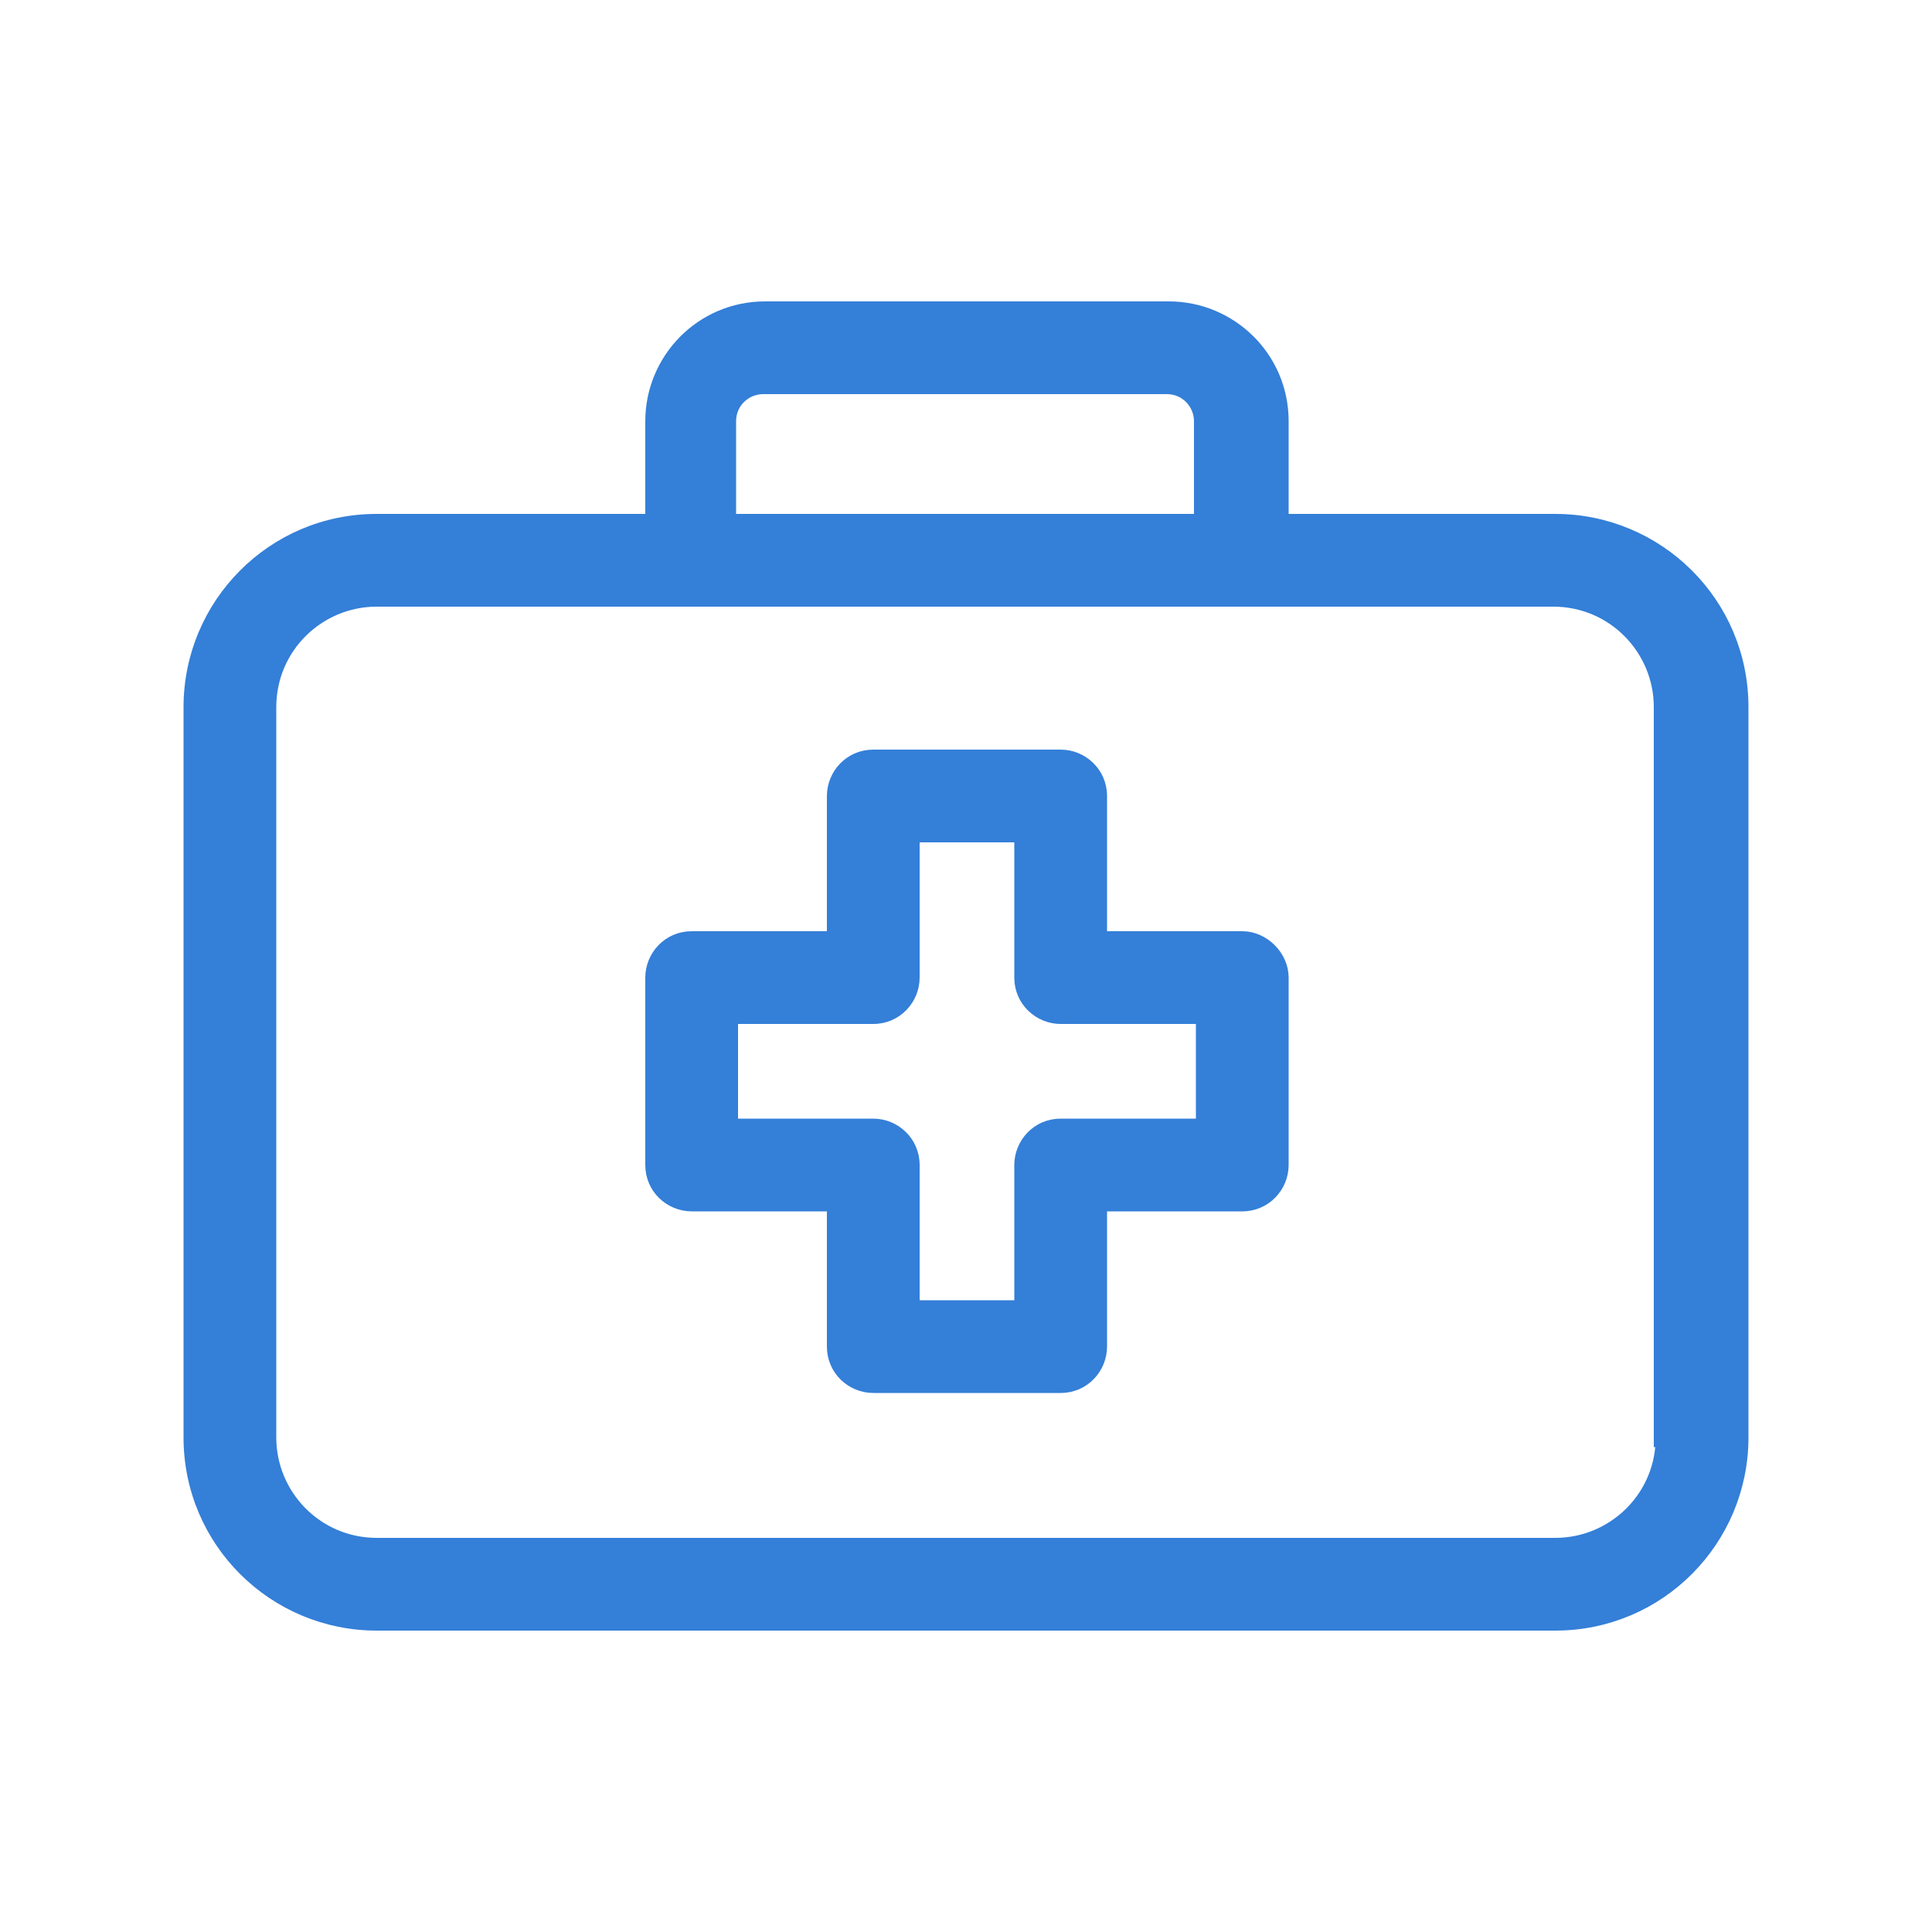
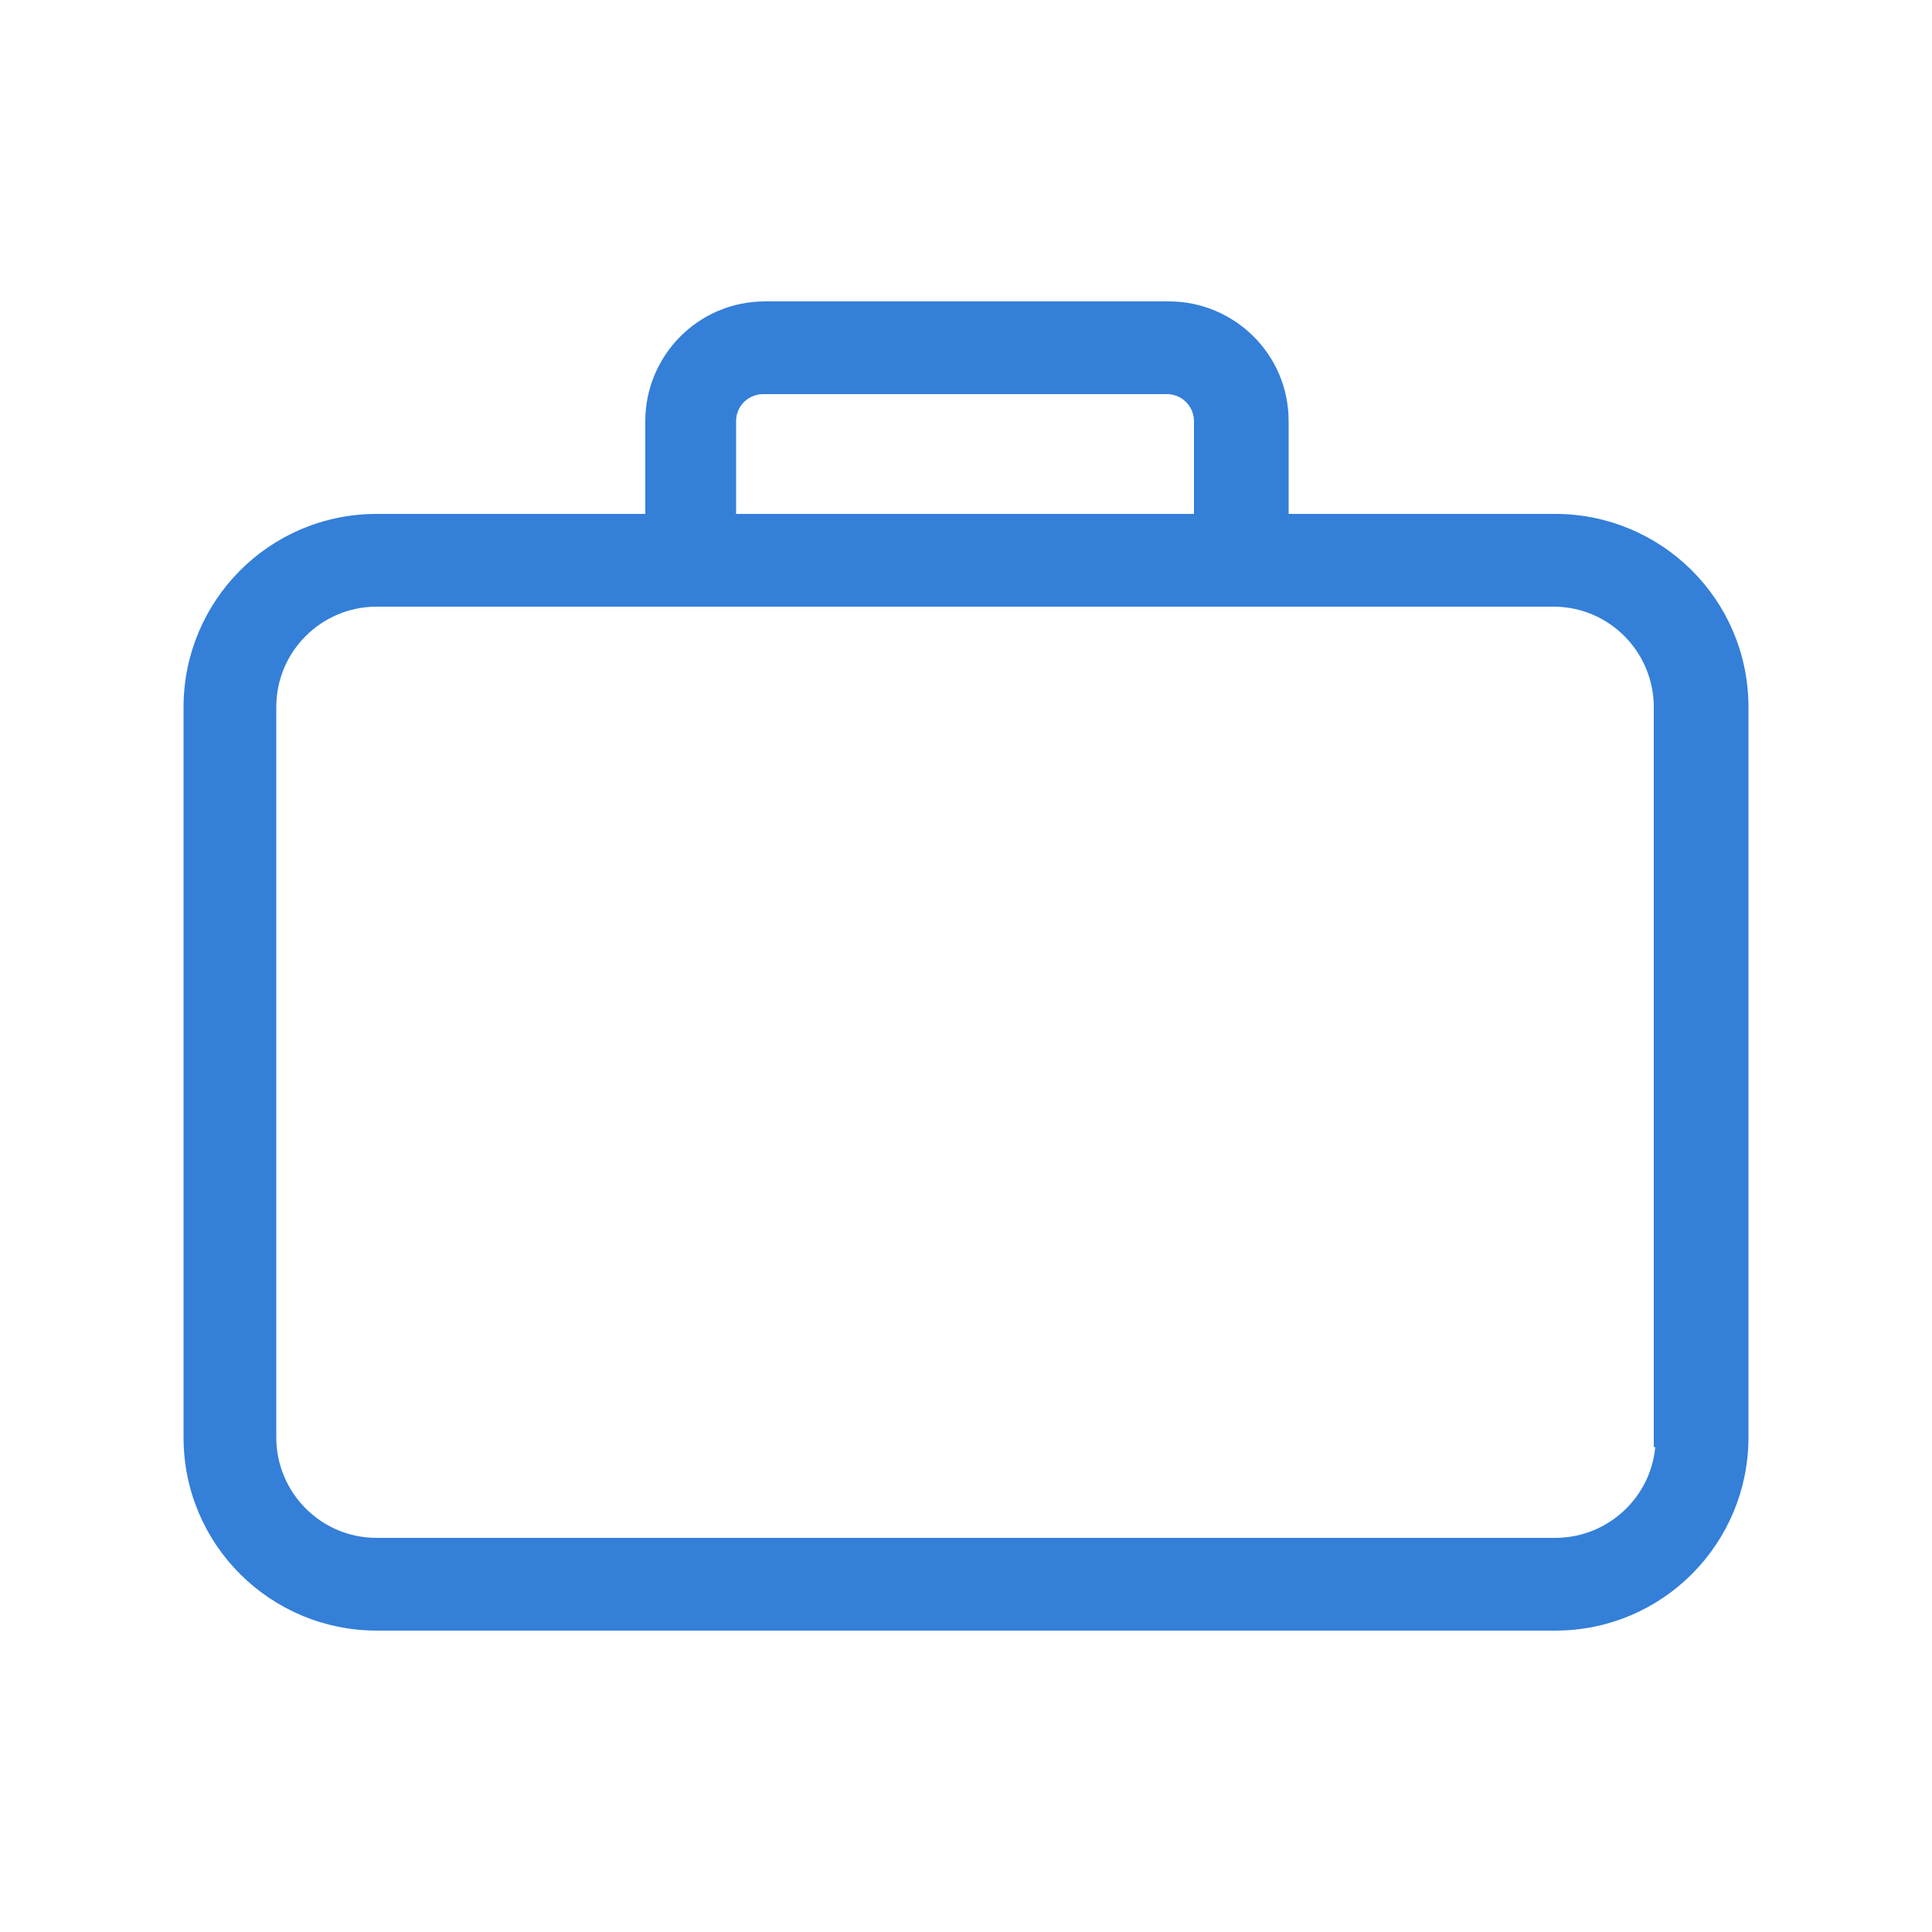
<svg xmlns="http://www.w3.org/2000/svg" fill="none" viewBox="0 0 60 60" height="60" width="60">
  <path stroke-width="0.3" stroke="#347FD8" fill="#347FD8" d="M51.51 44.64L51.51 44.79H51.566C51.488 46.553 50.03 47.91 48.3 47.91H11.7C9.865 47.91 8.43 46.419 8.43 44.64V21.96C8.43 20.125 9.921 18.69 11.7 18.69H48.24C50.075 18.69 51.51 20.181 51.51 21.96L51.51 44.64ZM48.3 16.11H39.87V13.08C39.87 11.076 38.241 9.51 36.3 9.51H23.76C21.756 9.51 20.19 11.139 20.19 13.08V16.11H11.7C8.436 16.11 5.85 18.758 5.85 21.96V44.64C5.85 47.904 8.498 50.49 11.7 50.49H48.3C51.564 50.49 54.15 47.842 54.15 44.64V21.96C54.15 18.696 51.502 16.11 48.3 16.11H48.3ZM22.71 13.08C22.71 12.508 23.177 12.09 23.7 12.09H36.24C36.812 12.09 37.23 12.558 37.23 13.08V16.11L22.71 16.11L22.71 13.08Z" />
-   <path stroke-width="0.3" stroke="#347FD8" fill="#347FD8" d="M38.58 29.07H34.23V24.72C34.23 23.972 33.618 23.43 32.94 23.43H27.12C26.372 23.43 25.83 24.043 25.83 24.72V29.07H21.48C20.732 29.07 20.19 29.683 20.19 30.36V36.18C20.19 36.928 20.802 37.47 21.48 37.47H25.83V41.82C25.83 42.568 26.442 43.11 27.12 43.11H32.94C33.688 43.11 34.23 42.498 34.23 41.82V37.47H38.58C39.328 37.47 39.87 36.858 39.87 36.18V30.36V30.36C39.87 29.677 39.263 29.07 38.58 29.07ZM37.29 34.89H32.94C32.192 34.89 31.65 35.502 31.65 36.18V40.53H28.41V36.18C28.41 35.432 27.797 34.89 27.12 34.89H22.77V31.65H27.12C27.868 31.65 28.41 31.038 28.41 30.36V26.01H31.65V30.36C31.65 31.108 32.262 31.65 32.94 31.65H37.29V34.89Z" />
</svg>